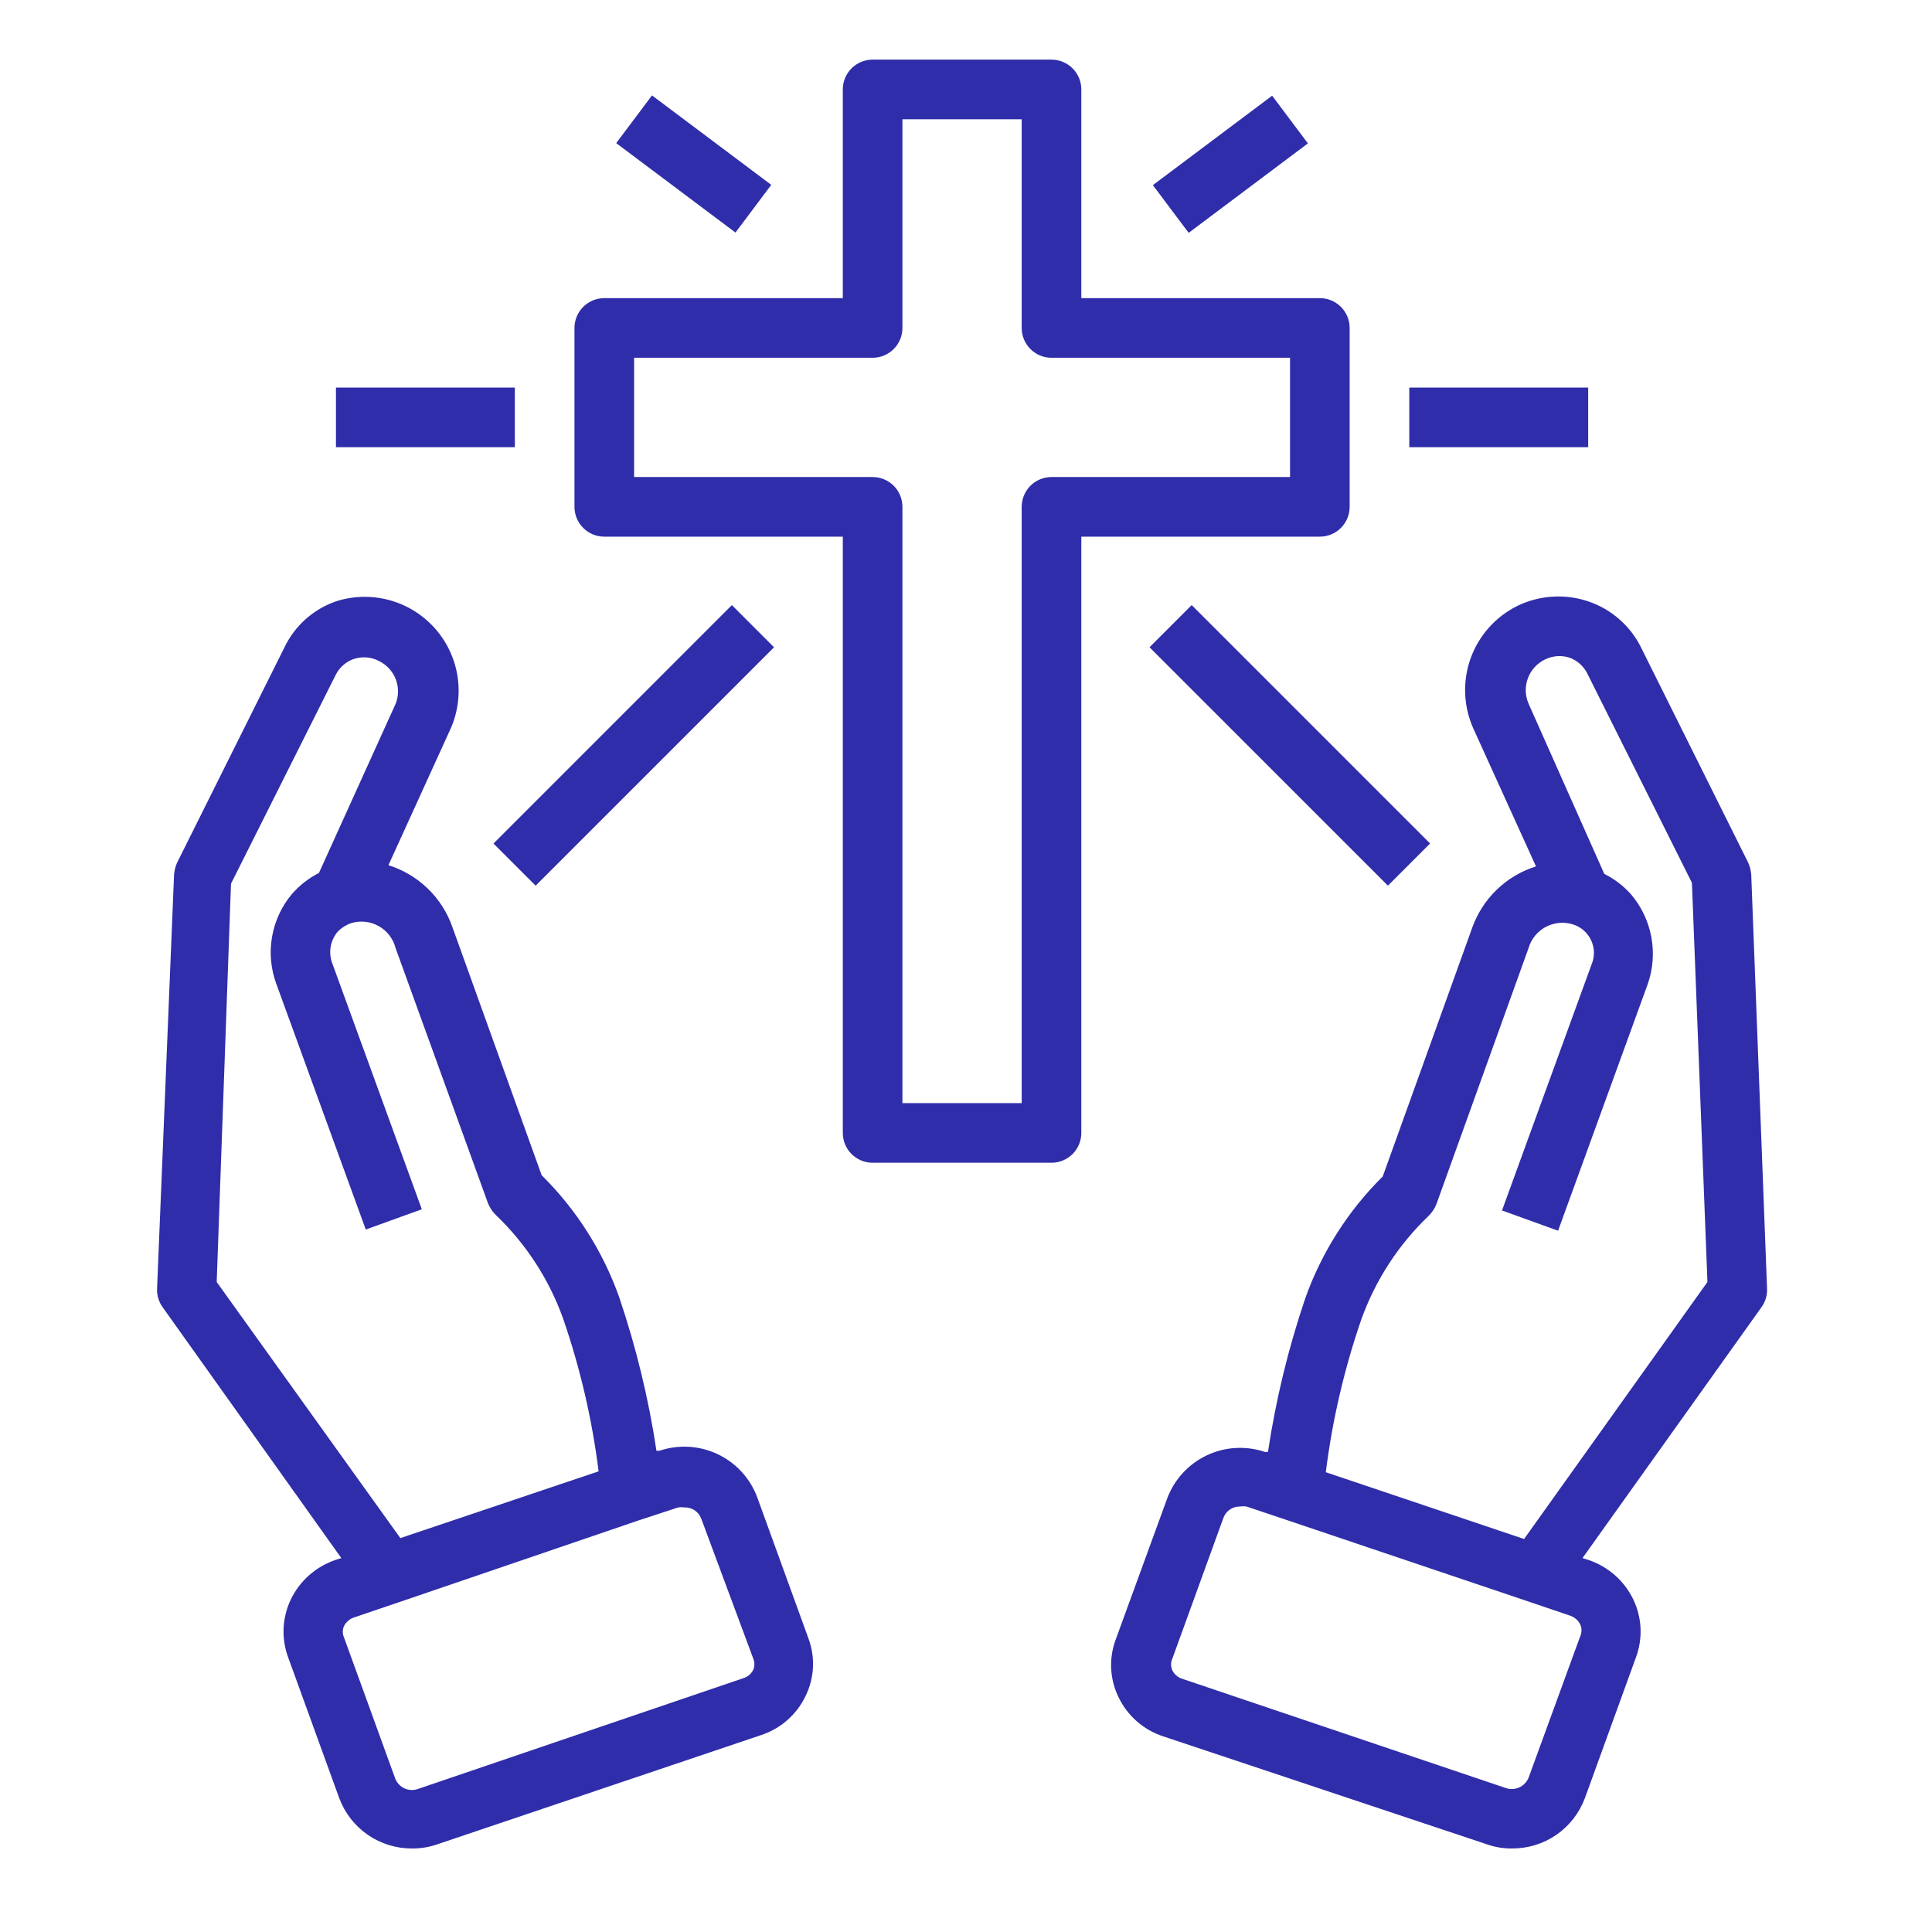
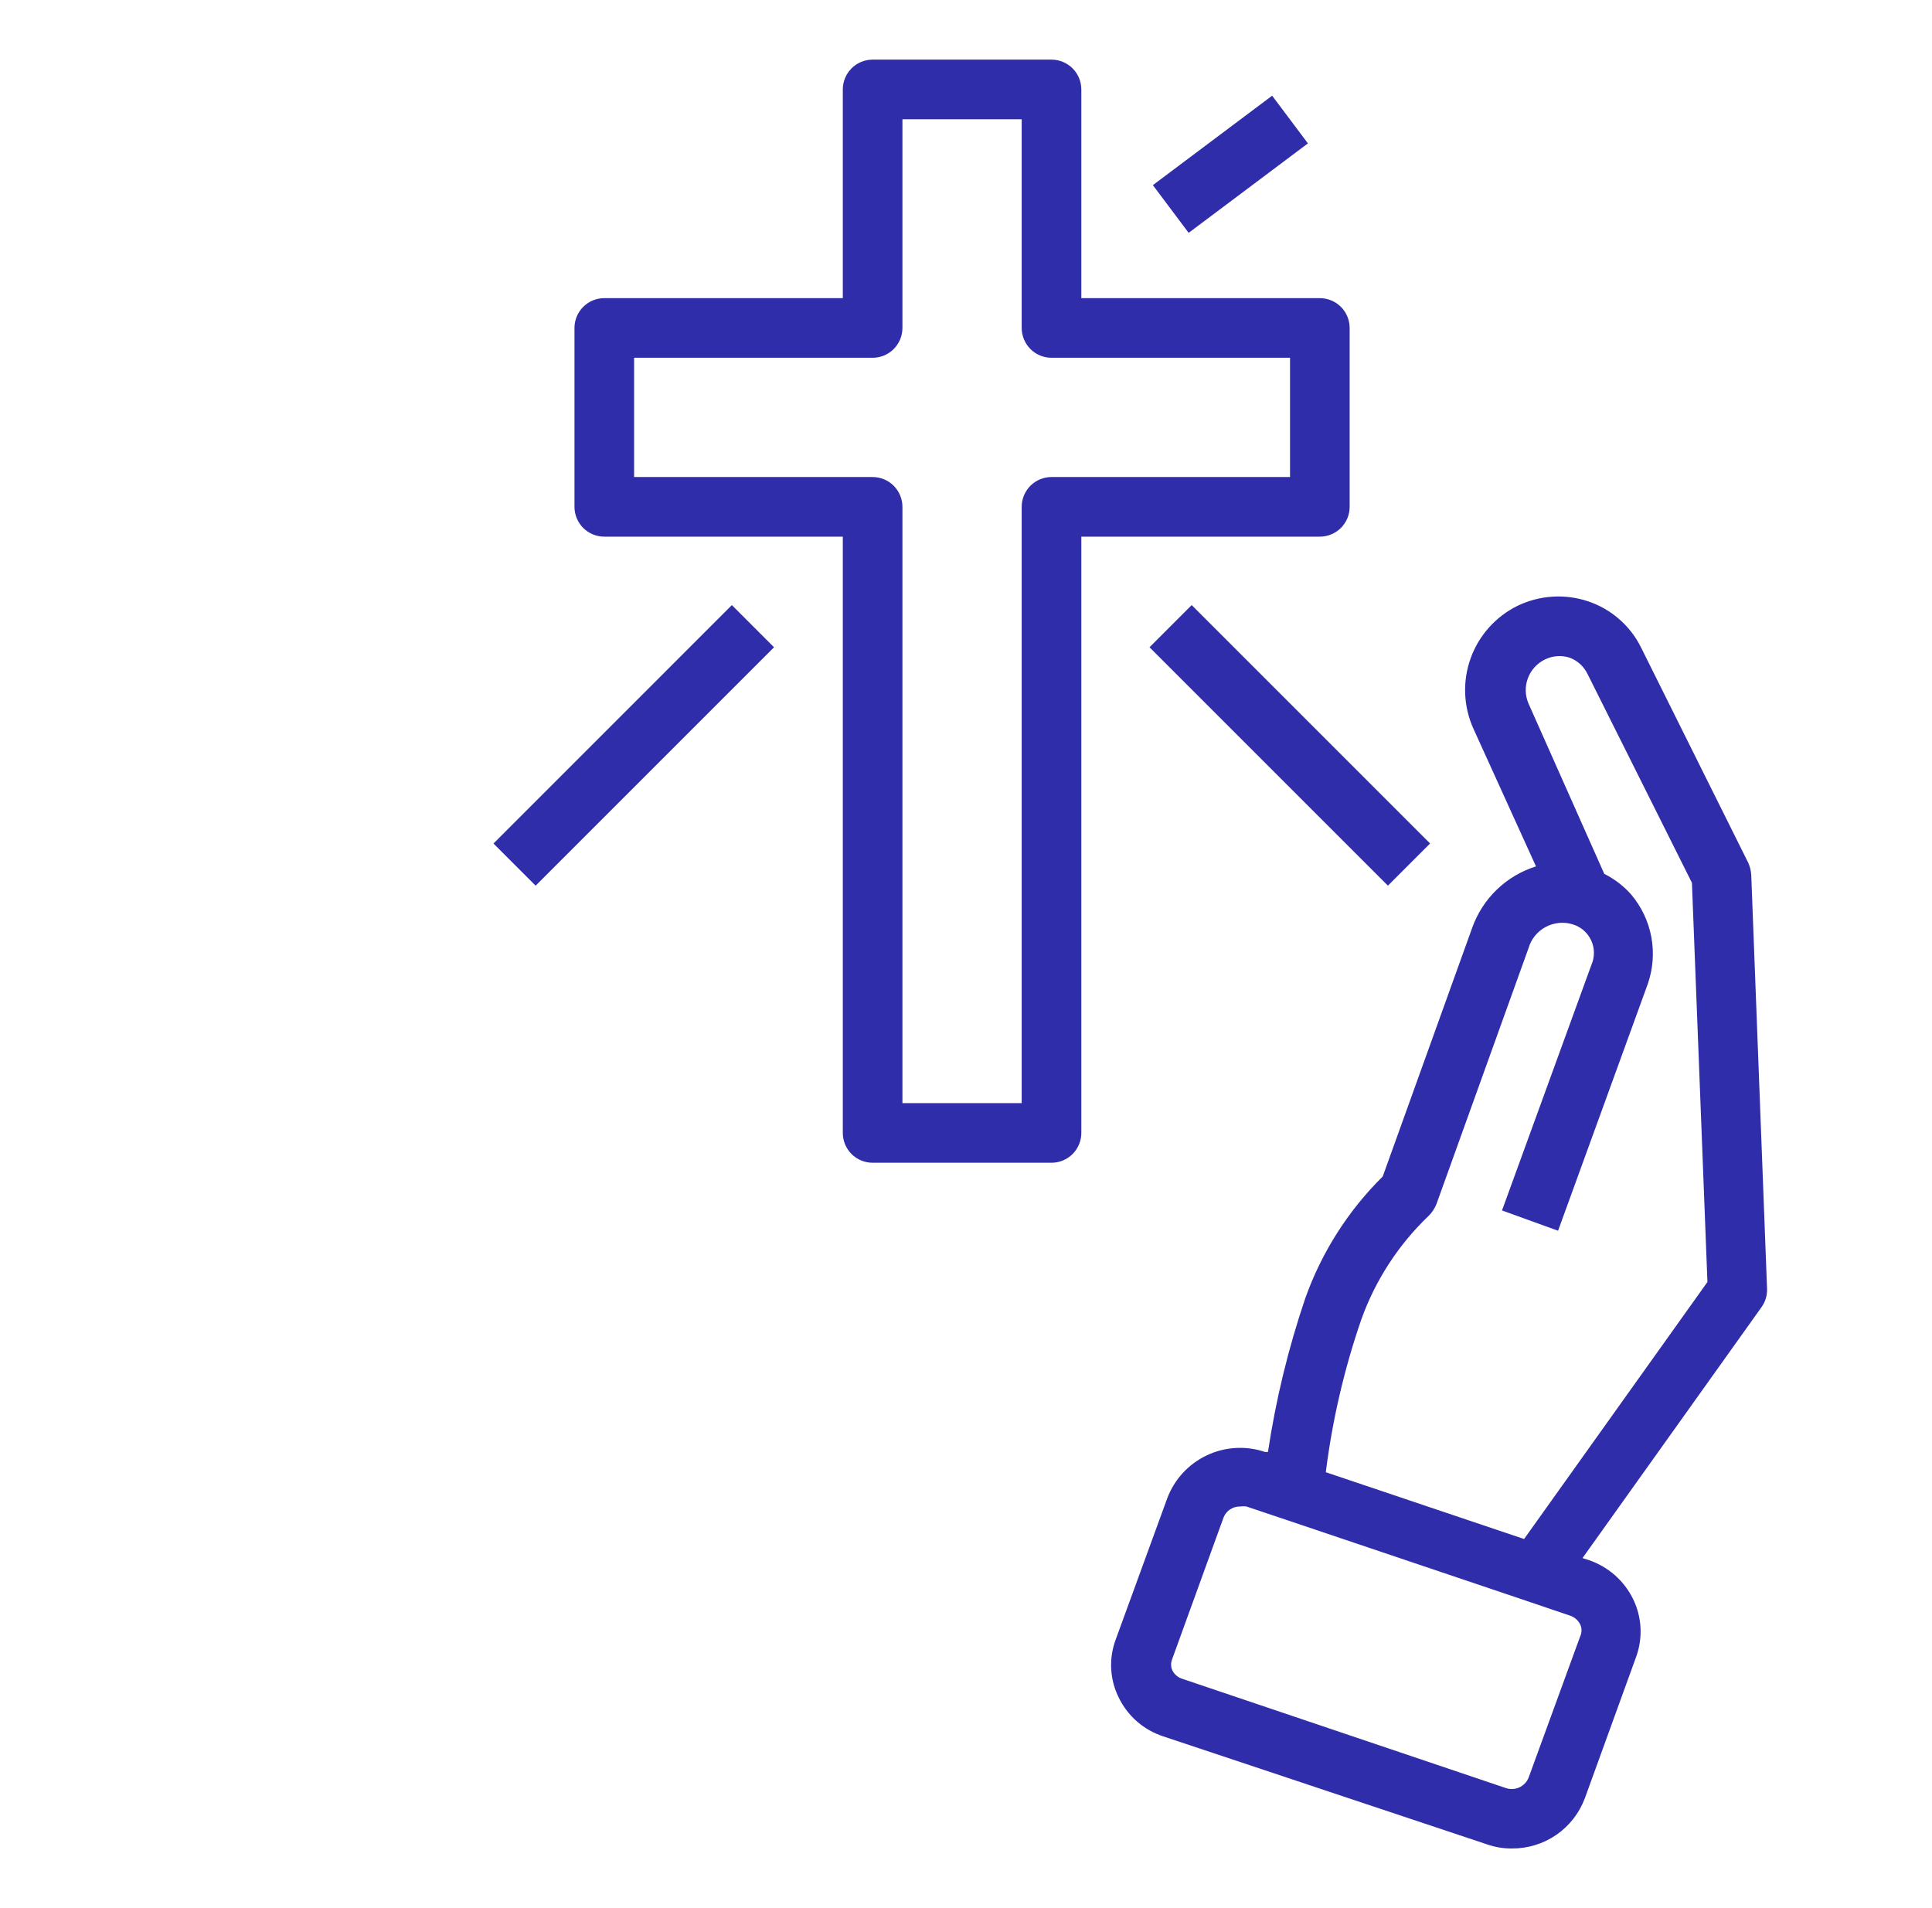
<svg xmlns="http://www.w3.org/2000/svg" width="81" height="80" viewBox="0 0 81 80" fill="none">
-   <path d="M14.31 65.325L14.072 65.4C13.666 65.537 13.291 65.753 12.969 66.036C12.647 66.319 12.384 66.664 12.197 67.05C12.017 67.424 11.913 67.829 11.891 68.244C11.87 68.658 11.931 69.072 12.072 69.463L14.222 75.388C14.454 76.012 14.872 76.55 15.42 76.928C15.968 77.306 16.619 77.505 17.285 77.5C17.642 77.502 17.997 77.443 18.335 77.325L31.897 72.75C32.304 72.618 32.681 72.405 33.003 72.124C33.325 71.842 33.587 71.498 33.772 71.112C33.956 70.74 34.061 70.334 34.083 69.919C34.104 69.504 34.041 69.09 33.897 68.7L31.747 62.775C31.451 61.981 30.857 61.334 30.092 60.97C29.327 60.606 28.45 60.554 27.647 60.825H27.522C27.193 58.637 26.67 56.483 25.96 54.388C25.276 52.46 24.165 50.713 22.71 49.275L18.96 38.85C18.745 38.242 18.391 37.694 17.926 37.247C17.462 36.8 16.9 36.467 16.285 36.275L18.91 30.512C19.208 29.818 19.299 29.052 19.174 28.307C19.049 27.562 18.711 26.869 18.203 26.31C17.694 25.751 17.035 25.351 16.305 25.156C15.575 24.961 14.804 24.981 14.085 25.212C13.614 25.375 13.18 25.631 12.809 25.963C12.437 26.296 12.136 26.7 11.922 27.15L7.422 36.175C7.35 36.337 7.308 36.511 7.297 36.688L6.585 54.038C6.576 54.315 6.659 54.588 6.822 54.812L14.31 65.325ZM28.435 63.2C28.522 63.188 28.61 63.188 28.697 63.2C28.848 63.195 28.996 63.237 29.121 63.32C29.247 63.403 29.343 63.522 29.397 63.663L31.585 69.55C31.643 69.694 31.643 69.856 31.585 70C31.543 70.087 31.484 70.164 31.411 70.226C31.338 70.289 31.252 70.335 31.16 70.362L17.535 75C17.351 75.07 17.147 75.064 16.967 74.985C16.787 74.905 16.645 74.758 16.572 74.575L14.422 68.65C14.389 68.575 14.372 68.494 14.372 68.412C14.372 68.331 14.389 68.25 14.422 68.175C14.466 68.09 14.526 68.013 14.599 67.951C14.671 67.889 14.756 67.842 14.847 67.812L16.947 67.1L26.76 63.75L28.435 63.2ZM9.685 37.05L14.072 28.3C14.223 27.992 14.488 27.755 14.81 27.637C14.985 27.575 15.17 27.549 15.355 27.562C15.54 27.575 15.721 27.626 15.885 27.712C16.208 27.868 16.461 28.14 16.591 28.474C16.721 28.808 16.719 29.18 16.585 29.512L13.372 36.6C12.939 36.819 12.553 37.121 12.235 37.487C11.805 38.002 11.519 38.621 11.405 39.282C11.291 39.942 11.353 40.621 11.585 41.25L15.335 51.55L17.685 50.7L13.935 40.4C13.849 40.18 13.824 39.941 13.861 39.709C13.898 39.476 13.997 39.257 14.147 39.075C14.309 38.904 14.511 38.775 14.735 38.7C14.925 38.643 15.125 38.626 15.323 38.648C15.52 38.671 15.711 38.733 15.883 38.831C16.056 38.929 16.207 39.061 16.328 39.219C16.448 39.377 16.536 39.557 16.585 39.75L20.46 50.45C20.534 50.633 20.645 50.799 20.785 50.938C22.052 52.148 23.02 53.637 23.61 55.288C24.326 57.364 24.824 59.508 25.097 61.688L16.785 64.487L9.085 53.75L9.685 37.05Z" fill="#2f2da9" />
  <path d="M63.623 25.4C62.707 25.851 62.002 26.64 61.657 27.601C61.312 28.562 61.353 29.619 61.773 30.55L64.397 36.325C63.782 36.517 63.22 36.85 62.756 37.297C62.292 37.744 61.938 38.293 61.722 38.9L57.972 49.325C56.518 50.763 55.407 52.51 54.722 54.438C54.012 56.533 53.489 58.687 53.16 60.875H53.035C52.232 60.604 51.355 60.656 50.59 61.02C49.825 61.384 49.231 62.031 48.935 62.825L46.773 68.75C46.629 69.14 46.566 69.554 46.587 69.969C46.609 70.384 46.714 70.79 46.898 71.162C47.083 71.548 47.345 71.892 47.667 72.174C47.989 72.455 48.365 72.668 48.773 72.8L62.335 77.325C62.672 77.444 63.028 77.503 63.385 77.5C64.051 77.505 64.702 77.306 65.25 76.928C65.798 76.55 66.216 76.012 66.448 75.388L68.597 69.463C68.739 69.072 68.8 68.658 68.779 68.244C68.757 67.829 68.653 67.424 68.472 67.05C68.284 66.663 68.02 66.317 67.696 66.034C67.371 65.751 66.994 65.535 66.585 65.4L66.347 65.325L73.847 54.812C74.011 54.588 74.094 54.315 74.085 54.038L73.422 36.688C73.412 36.511 73.37 36.337 73.297 36.175L68.81 27.163C68.587 26.706 68.275 26.299 67.893 25.965C67.511 25.63 67.067 25.374 66.585 25.212C65.611 24.886 64.548 24.953 63.623 25.4ZM66.248 68.612L64.085 74.537C64.01 74.718 63.868 74.864 63.689 74.943C63.51 75.022 63.307 75.029 63.123 74.963L49.572 70.388C49.48 70.36 49.395 70.314 49.322 70.251C49.248 70.189 49.189 70.112 49.148 70.025C49.115 69.95 49.099 69.869 49.099 69.787C49.099 69.706 49.115 69.625 49.148 69.55L51.297 63.625C51.352 63.485 51.448 63.365 51.574 63.282C51.699 63.199 51.847 63.157 51.998 63.163C52.085 63.15 52.173 63.15 52.26 63.163L53.935 63.725L63.722 67.025L65.823 67.737C65.914 67.767 65.998 67.814 66.071 67.876C66.144 67.938 66.204 68.014 66.248 68.1C66.286 68.18 66.306 68.267 66.306 68.356C66.306 68.445 66.286 68.533 66.248 68.612ZM65.81 27.575C66.14 27.698 66.409 27.944 66.56 28.262L70.935 37.013L71.585 53.75L63.898 64.525L55.585 61.725C55.858 59.546 56.357 57.401 57.072 55.325C57.663 53.675 58.63 52.185 59.898 50.975C60.038 50.836 60.148 50.67 60.222 50.487L64.085 39.75C64.139 39.563 64.23 39.389 64.352 39.238C64.474 39.087 64.625 38.961 64.796 38.868C64.967 38.775 65.154 38.717 65.347 38.697C65.541 38.676 65.736 38.694 65.922 38.75C66.093 38.799 66.252 38.884 66.387 39C66.522 39.115 66.632 39.258 66.707 39.419C66.783 39.58 66.824 39.755 66.826 39.933C66.829 40.111 66.793 40.287 66.722 40.45L62.972 50.75L65.323 51.6L69.085 41.25C69.304 40.618 69.355 39.94 69.232 39.282C69.109 38.625 68.817 38.01 68.385 37.5C68.068 37.144 67.686 36.851 67.26 36.638L64.085 29.5C63.939 29.163 63.928 28.782 64.057 28.437C64.185 28.092 64.441 27.81 64.772 27.65C65.095 27.49 65.468 27.463 65.81 27.575Z" fill="#2f2da9" />
  <path d="M25.335 22.5H35.335V47.5C35.335 47.831 35.467 48.15 35.701 48.384C35.935 48.618 36.253 48.75 36.585 48.75H44.085C44.416 48.75 44.734 48.618 44.969 48.384C45.203 48.15 45.335 47.831 45.335 47.5V22.5H55.335C55.666 22.5 55.984 22.368 56.219 22.134C56.453 21.899 56.585 21.581 56.585 21.25V13.75C56.585 13.418 56.453 13.101 56.219 12.866C55.984 12.632 55.666 12.5 55.335 12.5H45.335V3.75C45.335 3.418 45.203 3.101 44.969 2.866C44.734 2.632 44.416 2.5 44.085 2.5H36.585C36.253 2.5 35.935 2.632 35.701 2.866C35.467 3.101 35.335 3.418 35.335 3.75V12.5H25.335C25.003 12.5 24.686 12.632 24.451 12.866C24.217 13.101 24.085 13.418 24.085 13.75V21.25C24.085 21.581 24.217 21.899 24.451 22.134C24.686 22.368 25.003 22.5 25.335 22.5ZM26.585 15H36.585C36.916 15 37.234 14.868 37.469 14.634C37.703 14.399 37.835 14.082 37.835 13.75V5H42.835V13.75C42.835 14.082 42.967 14.399 43.201 14.634C43.435 14.868 43.753 15 44.085 15H54.085V20H44.085C43.753 20 43.435 20.132 43.201 20.366C42.967 20.601 42.835 20.919 42.835 21.25V46.25H37.835V21.25C37.835 20.919 37.703 20.601 37.469 20.366C37.234 20.132 36.916 20 36.585 20H26.585V15Z" fill="#2f2da9" />
  <path d="M20.689 35.366L30.684 25.37L32.452 27.138L22.457 37.133L20.689 35.366Z" fill="#2f2da9" />
-   <path d="M48.194 27.137L49.962 25.369L59.957 35.364L58.189 37.132L48.194 27.137Z" fill="#2f2da9" />
+   <path d="M48.194 27.137L49.962 25.369L59.957 35.364L58.189 37.132L48.194 27.137" fill="#2f2da9" />
  <path d="M48.335 7.762L53.335 4.012L54.835 6.012L49.835 9.762L48.335 7.762Z" fill="#2f2da9" />
-   <path d="M25.835 6L27.335 4L32.335 7.75L30.835 9.75L25.835 6Z" fill="#2f2da9" />
-   <path d="M59.085 16.25H66.585V18.75H59.085V16.25Z" fill="#2f2da9" />
-   <path d="M14.085 16.25H21.585V18.75H14.085V16.25Z" fill="#2f2da9" />
</svg>